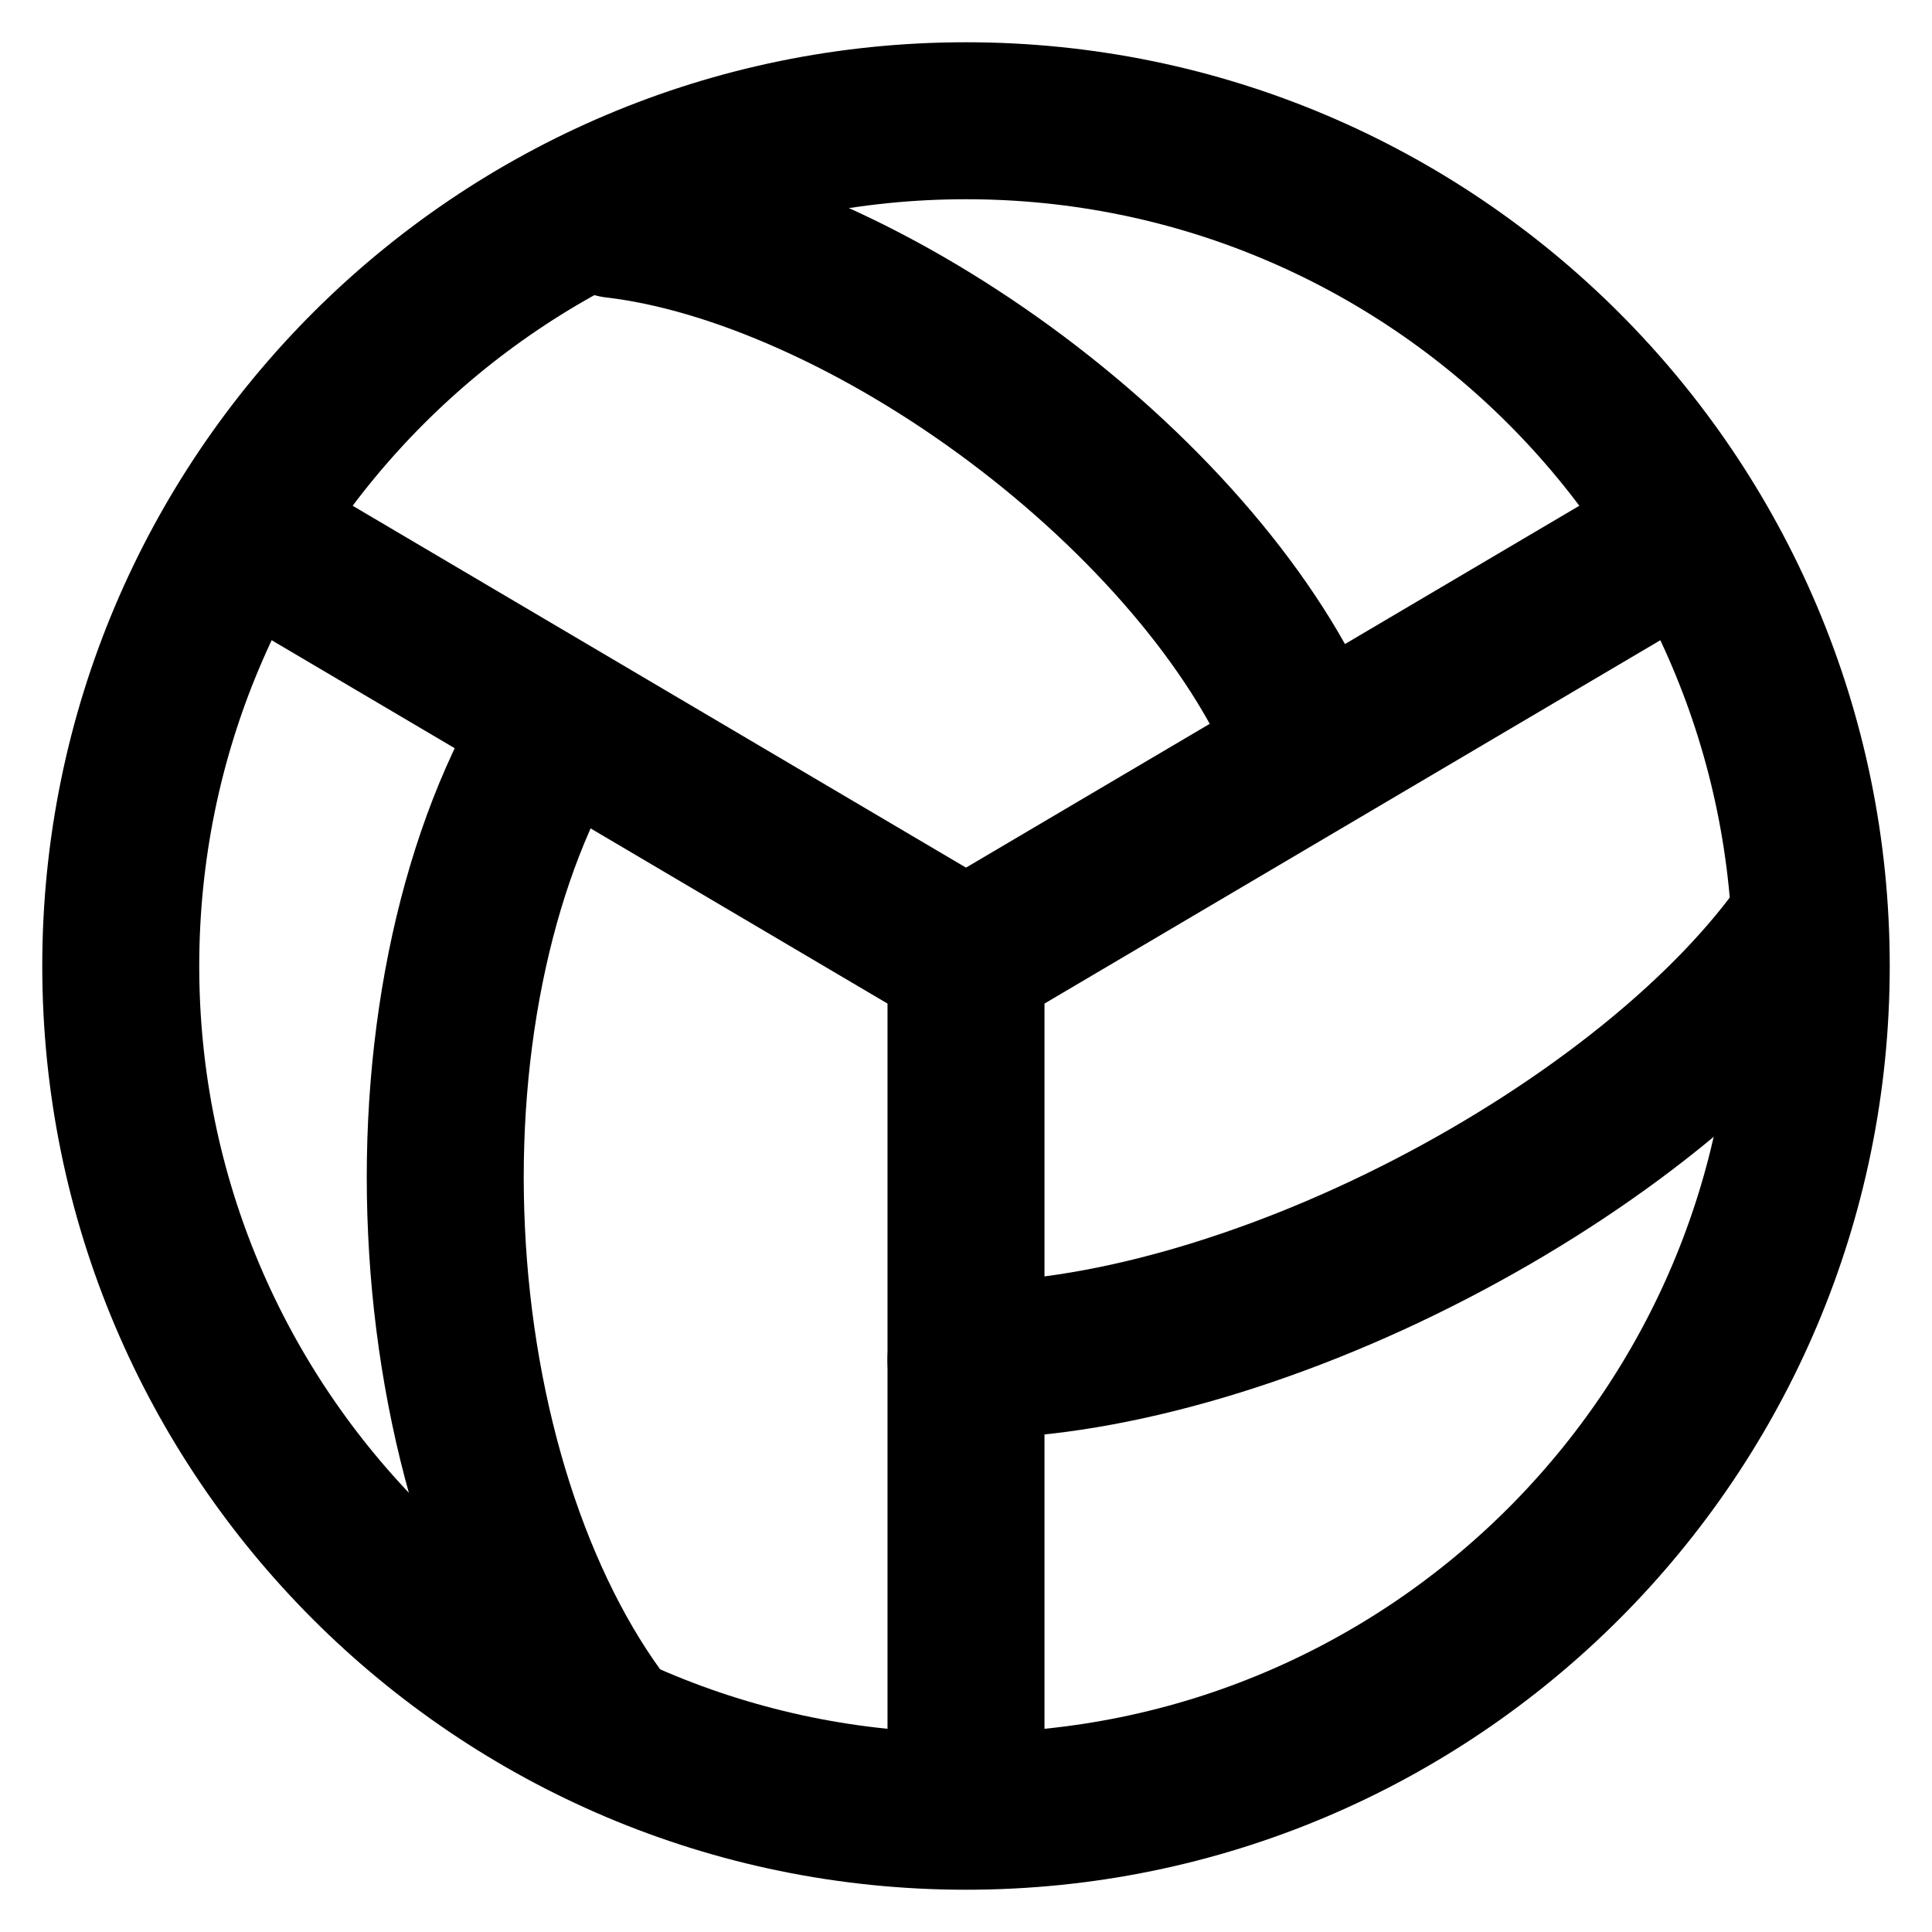
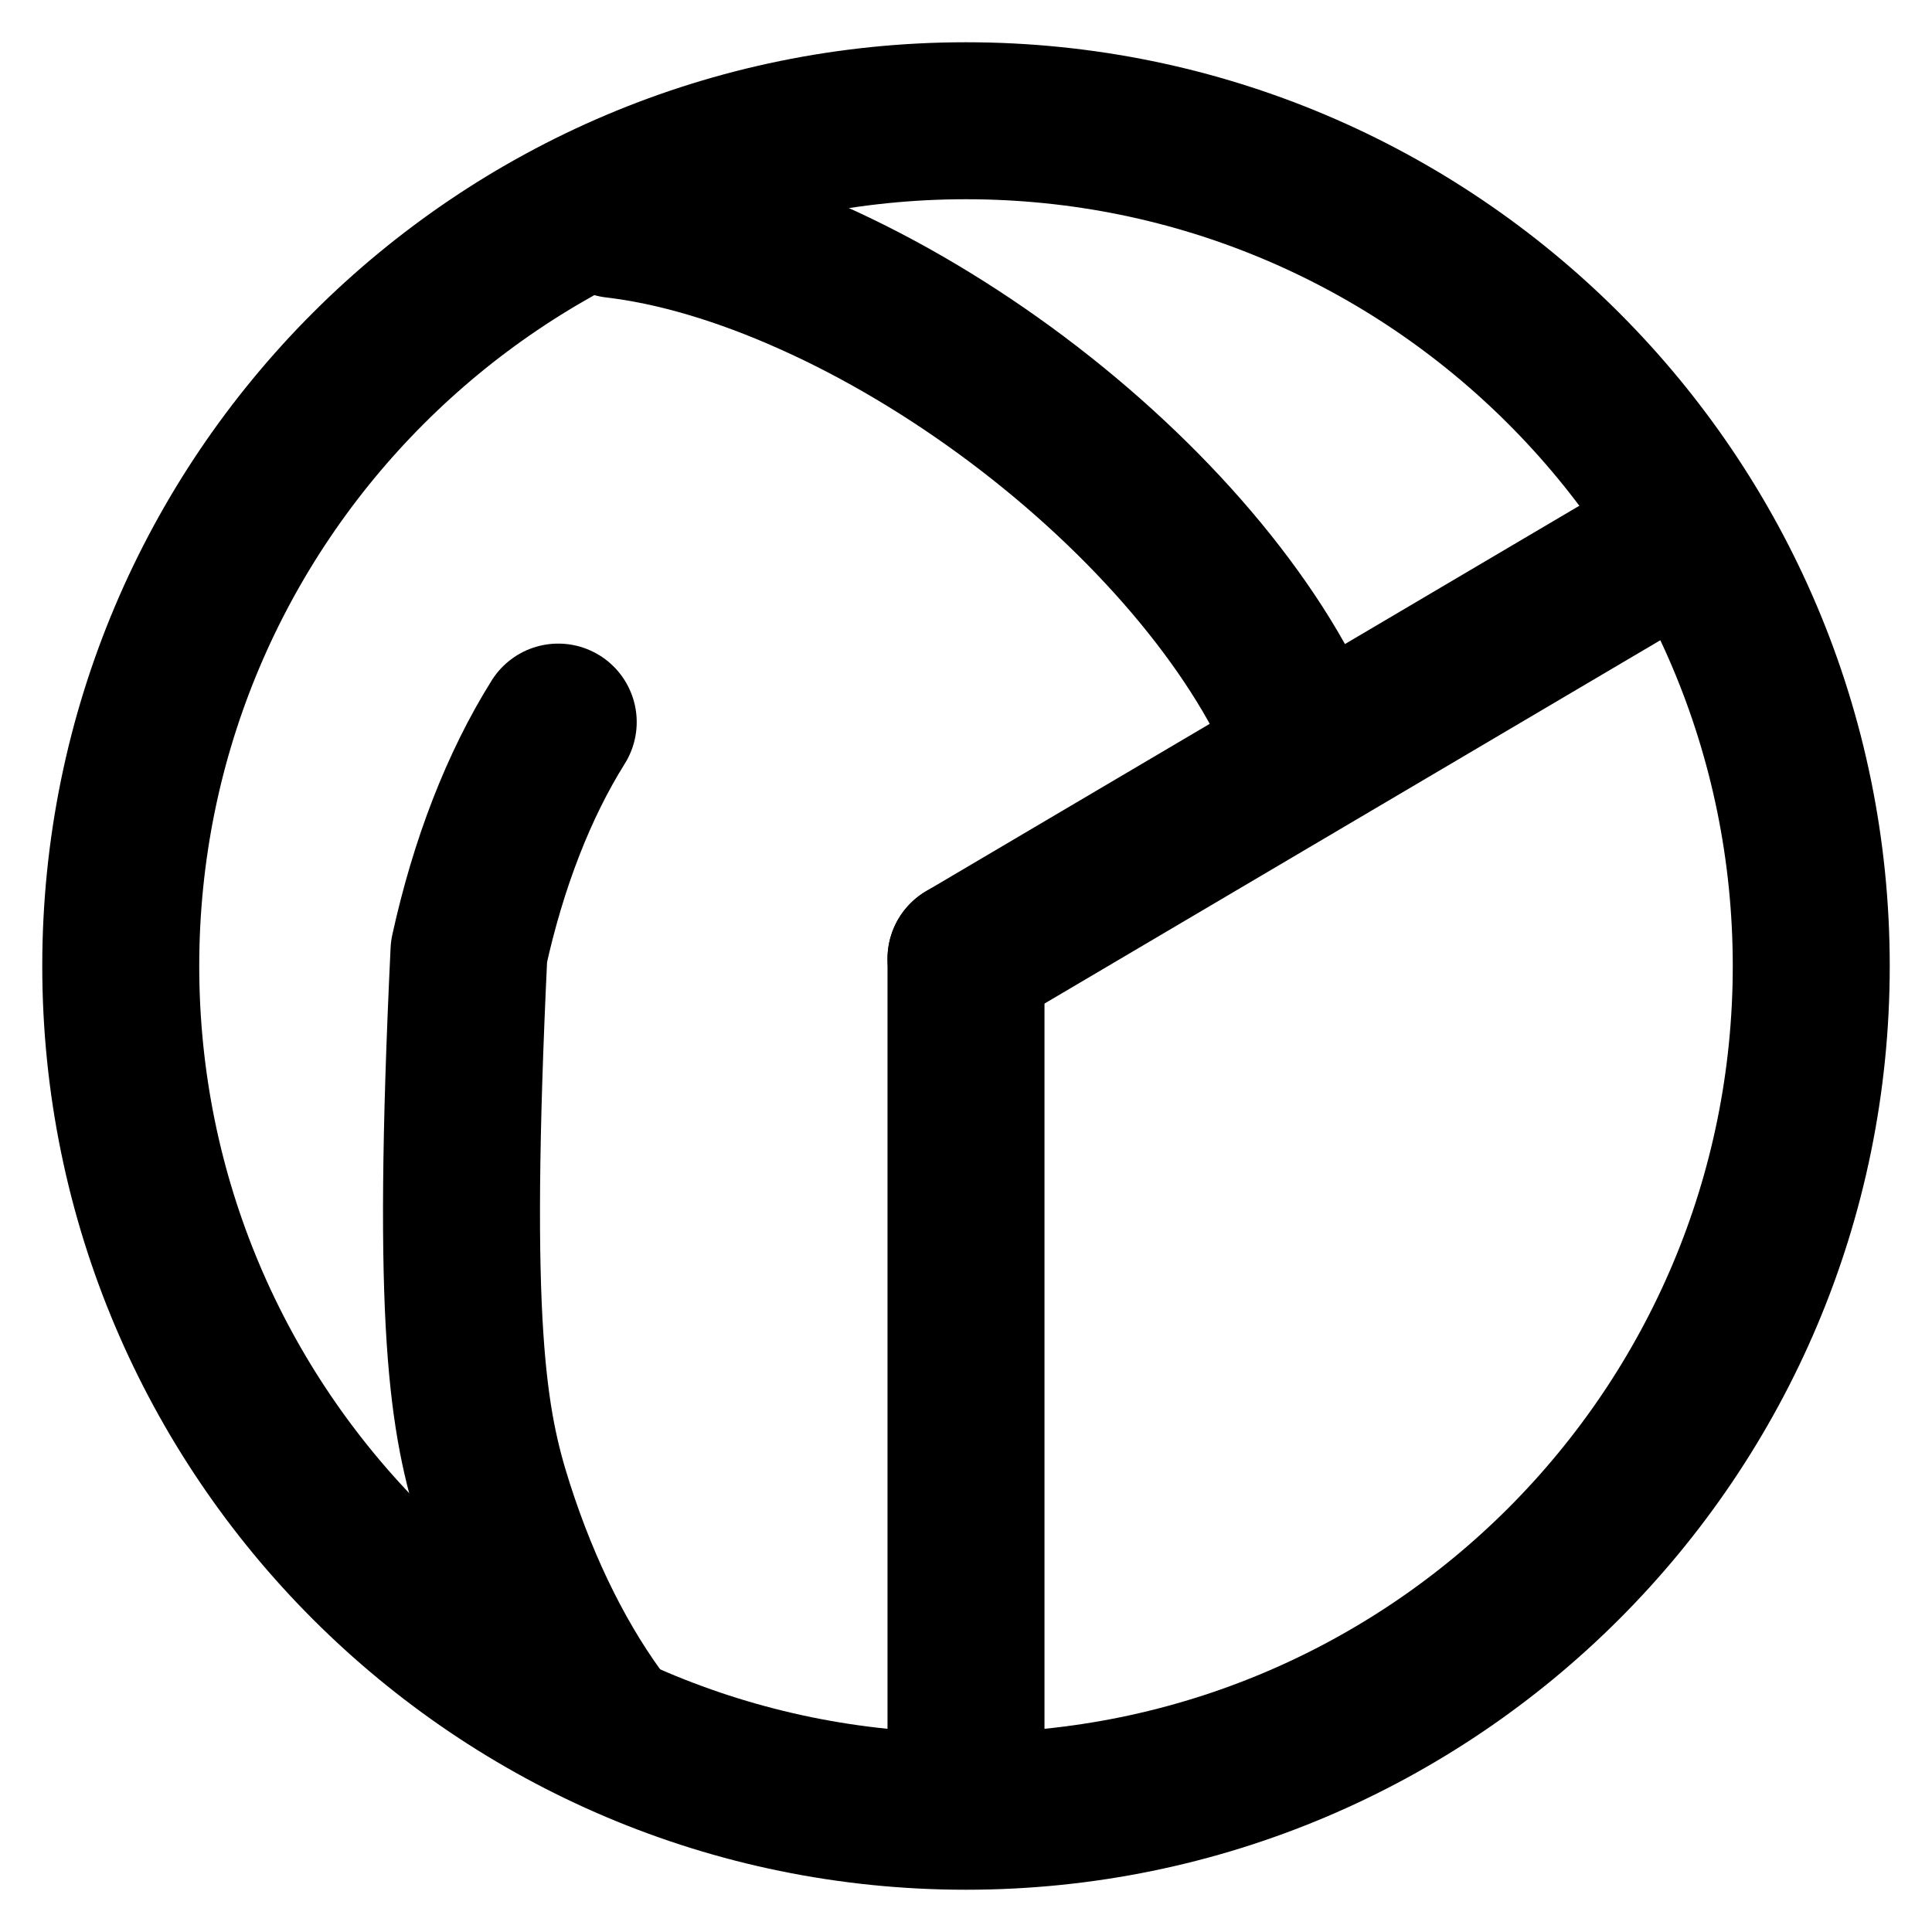
<svg xmlns="http://www.w3.org/2000/svg" width="16" height="16" viewBox="0 0 16 16" fill="none">
  <g clip-path="url(#clip0_6228_1698)">
    <path d="M8 15C11.866 15 15 11.866 15 8C15 4.134 11.866 1 8 1C4.134 1 1 4.134 1 8C1 11.866 4.134 15 8 15Z" stroke="currentColor" stroke-width="1.3" stroke-linecap="round" stroke-linejoin="round" />
    <path d="M8 7.94V14.94" stroke="currentColor" stroke-width="1.3" stroke-linecap="round" stroke-linejoin="round" />
-     <path d="M2 4.4L8 7.94" stroke="currentColor" stroke-width="1.3" stroke-linecap="round" stroke-linejoin="round" />
    <path d="M14 4.4L8 7.94" stroke="currentColor" stroke-width="1.3" stroke-linecap="round" stroke-linejoin="round" />
    <path d="M10.785 6.084C10.59 5.624 10.277 5.137 9.869 4.657C9.461 4.177 8.967 3.716 8.423 3.308C7.879 2.9 7.299 2.555 6.724 2.298C6.149 2.04 5.593 1.876 5.097 1.818" stroke="currentColor" stroke-width="1.3" stroke-linecap="round" stroke-linejoin="round" />
-     <path d="M8 11.263C8.538 11.268 9.162 11.173 9.827 10.986C10.492 10.799 11.182 10.524 11.847 10.18C12.512 9.836 13.136 9.433 13.674 8.999C14.212 8.565 14.65 8.111 14.957 7.669" stroke="currentColor" stroke-width="1.3" stroke-linecap="round" stroke-linejoin="round" />
-     <path d="M4.623 5.98C4.296 6.502 4.044 7.151 3.884 7.88C3.724 8.609 3.66 9.399 3.698 10.195C3.735 10.991 3.873 11.773 4.1 12.483C4.328 13.194 4.64 13.816 5.014 14.305" stroke="currentColor" stroke-width="1.3" stroke-linecap="round" stroke-linejoin="round" />
+     <path d="M4.623 5.98C4.296 6.502 4.044 7.151 3.884 7.88C3.735 10.991 3.873 11.773 4.1 12.483C4.328 13.194 4.64 13.816 5.014 14.305" stroke="currentColor" stroke-width="1.3" stroke-linecap="round" stroke-linejoin="round" />
  </g>
  <defs>
    <clipPath id="clip0_6228_1698">
      <rect width="16" height="16" fill="white" />
    </clipPath>
  </defs>
</svg>